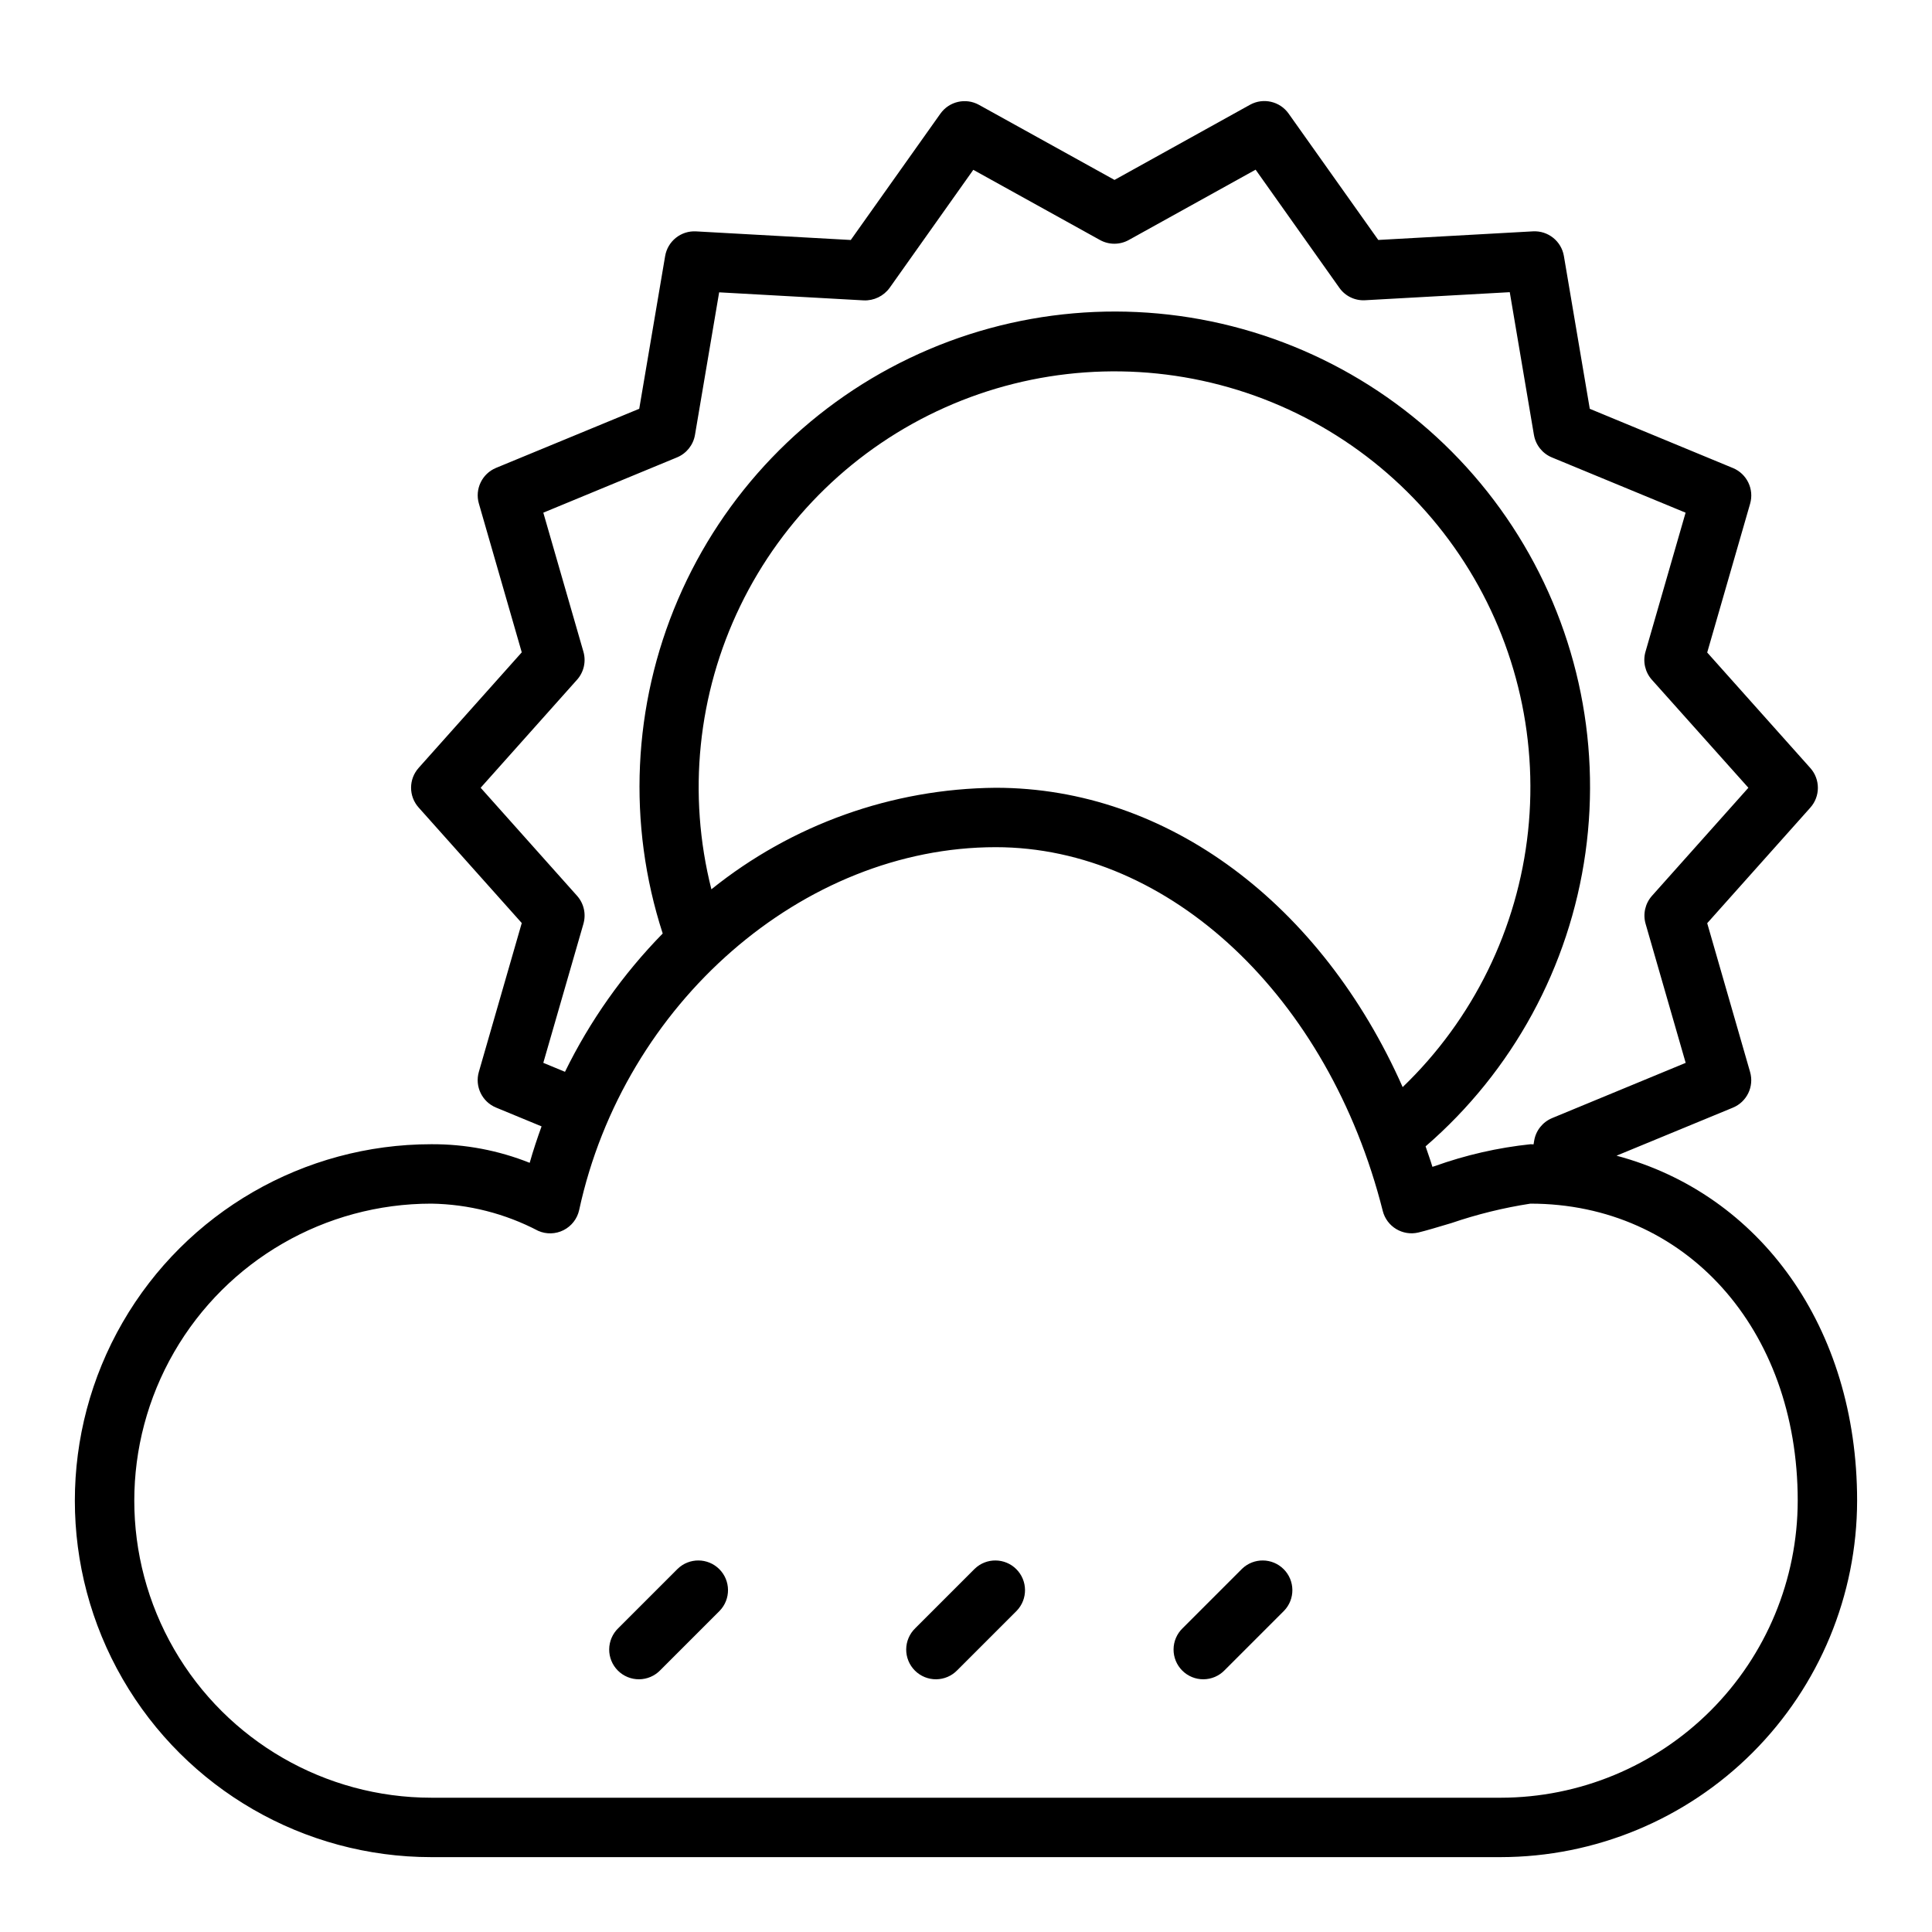
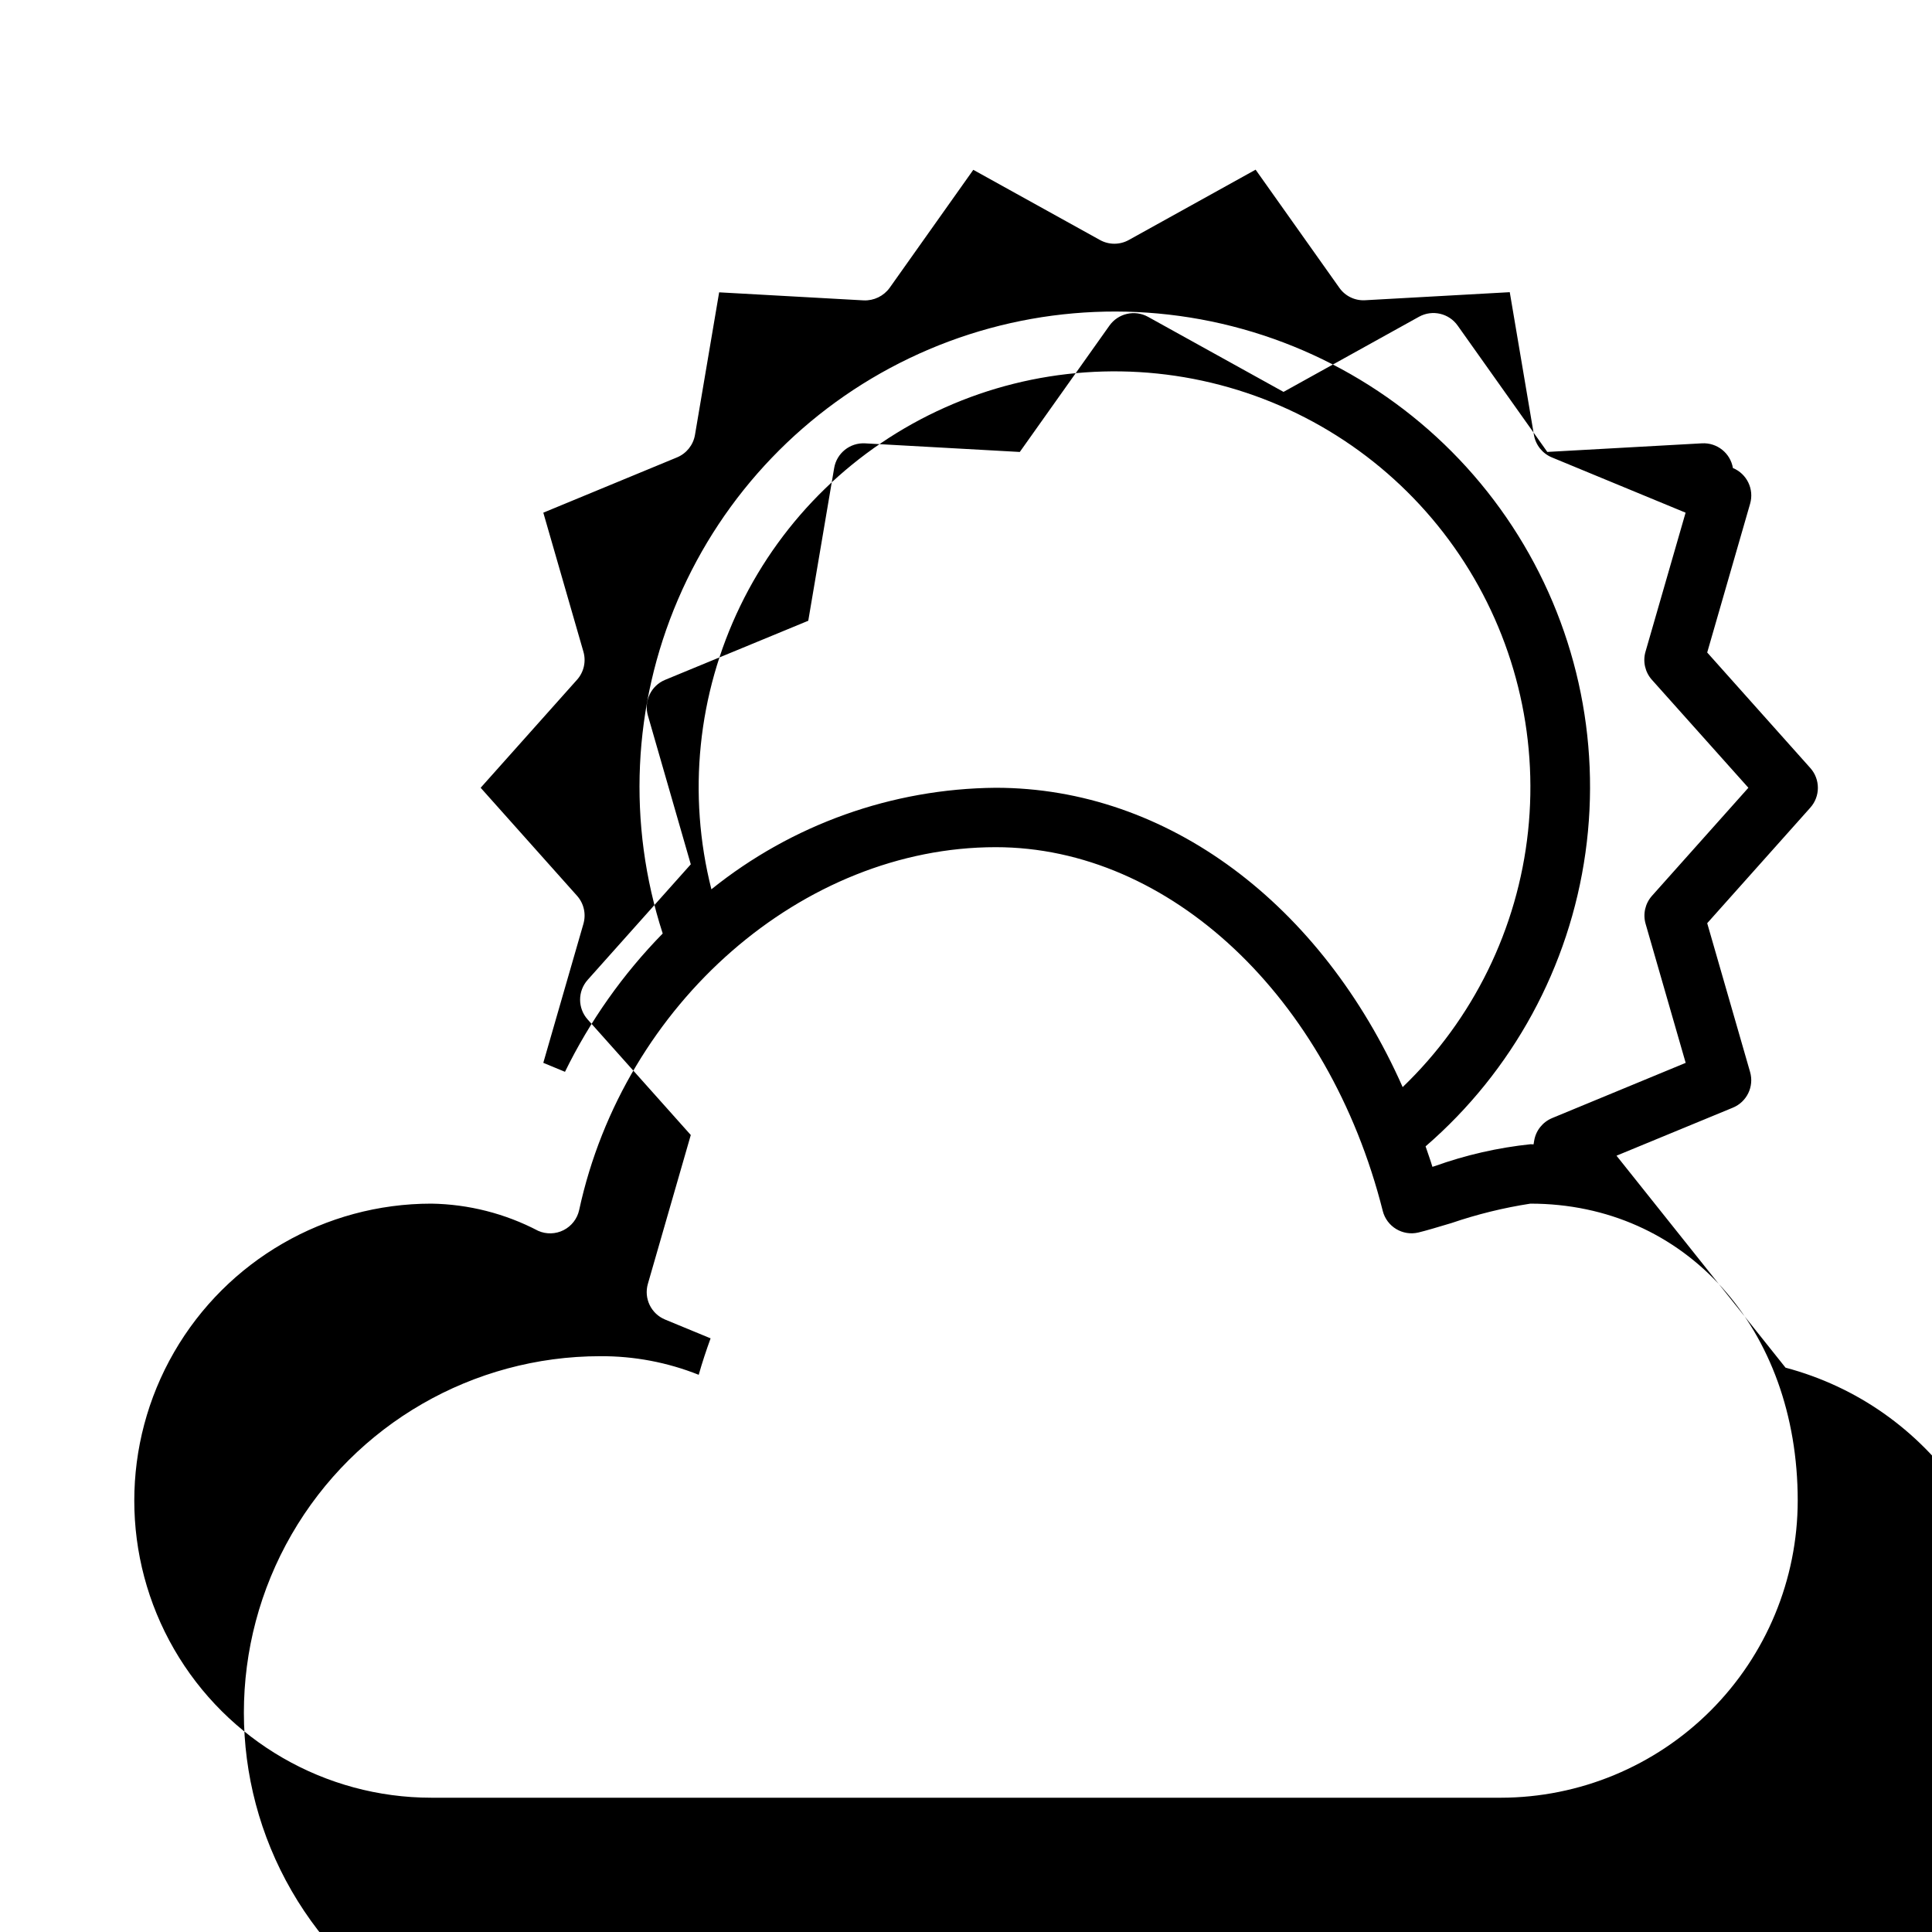
<svg xmlns="http://www.w3.org/2000/svg" fill="#000000" width="800px" height="800px" version="1.1" viewBox="144 144 512 512">
  <g>
-     <path d="m402.3 559.75-15.742 15.742c-1.52 1.469-2.387 3.484-2.406 5.594-0.016 2.113 0.812 4.144 2.309 5.637 1.492 1.492 3.523 2.324 5.633 2.305 2.113-0.02 4.129-0.883 5.594-2.402l15.746-15.746c2.981-3.086 2.938-7.996-0.098-11.035-3.035-3.035-7.945-3.078-11.035-0.094z" />
-     <path d="m323.59 559.75-15.742 15.742h-0.004c-1.52 1.469-2.383 3.484-2.402 5.594-0.02 2.113 0.812 4.144 2.305 5.637 1.492 1.492 3.523 2.324 5.637 2.305 2.109-0.02 4.125-0.883 5.594-2.402l15.742-15.742v-0.004c2.984-3.086 2.941-7.996-0.094-11.035-3.039-3.035-7.949-3.078-11.035-0.094z" />
-     <path d="m473.15 559.75-15.742 15.742c-1.52 1.469-2.387 3.484-2.402 5.594-0.02 2.113 0.812 4.144 2.305 5.637s3.523 2.324 5.633 2.305c2.113-0.02 4.129-0.883 5.594-2.402l15.746-15.746c2.981-3.086 2.941-7.996-0.098-11.035-3.035-3.035-7.945-3.078-11.035-0.094z" />
-     <path d="m572.39 450.27 30.844-12.73c3.703-1.531 5.664-5.594 4.559-9.445l-11.367-39.438 27.332-30.629v-0.004c2.664-2.984 2.664-7.496 0-10.484l-27.332-30.621 11.375-39.438v-0.004c1.105-3.848-0.855-7.914-4.559-9.445l-37.934-15.695-6.859-40.48c-0.664-3.953-4.199-6.773-8.203-6.547l-40.988 2.281-23.75-33.473c-2.309-3.277-6.719-4.297-10.234-2.359l-35.918 19.922-35.922-19.898c-3.512-1.938-7.922-0.918-10.234 2.359l-23.738 33.457-40.988-2.281h-0.004c-4.004-0.227-7.535 2.594-8.203 6.547l-6.863 40.465-37.941 15.664c-3.703 1.531-5.664 5.598-4.559 9.445l11.367 39.438-27.332 30.629v0.004c-2.668 2.988-2.668 7.5 0 10.484l27.332 30.621-11.375 39.457c-1.105 3.852 0.855 7.914 4.559 9.445l12.066 4.984c-1.141 3.148-2.219 6.375-3.148 9.66-8.293-3.309-17.145-4.981-26.074-4.93-33.746 0-64.934 18.004-81.809 47.23-16.871 29.23-16.871 65.238 0 94.465 16.875 29.23 48.062 47.234 81.809 47.234h283.39c25.043-0.027 49.055-9.988 66.766-27.699 17.711-17.711 27.672-41.723 27.699-66.766 0-45.996-25.766-81.293-63.766-91.426zm-284.41-24.609 10.637-36.848h-0.004c0.75-2.602 0.113-5.406-1.691-7.422l-25.543-28.625 25.543-28.629c1.805-2.019 2.441-4.824 1.691-7.426l-10.629-36.848 35.426-14.648c2.508-1.035 4.309-3.285 4.766-5.961l6.406-37.785 38.305 2.133c2.699 0.117 5.273-1.125 6.863-3.305l22.184-31.293 33.574 18.602c2.371 1.312 5.25 1.312 7.621 0l33.621-18.641 22.184 31.293c1.555 2.219 4.152 3.469 6.856 3.305l38.312-2.133 6.406 37.832h0.004c0.453 2.676 2.254 4.926 4.762 5.961l35.426 14.641-10.629 36.855c-0.75 2.602-0.109 5.406 1.691 7.426l25.578 28.621-25.543 28.629v0.004c-1.805 2.016-2.445 4.82-1.695 7.422l10.621 36.848-35.426 14.648v0.004c-2.492 1.043-4.273 3.293-4.723 5.957l-0.164 0.992c-0.262 0-0.512-0.039-0.789-0.039-8.672 0.914-17.207 2.863-25.418 5.809l-0.598 0.18c-0.551-1.852-1.211-3.613-1.812-5.422 23.086-19.953 38.141-47.605 42.371-77.824 4.231-30.215-2.652-60.941-19.367-86.465-16.715-25.527-42.129-44.117-71.52-52.316-29.387-8.199-60.754-5.453-88.27 7.731-27.516 13.184-49.312 35.906-61.336 63.949-12.027 28.039-13.465 59.492-4.047 88.516-10.531 10.758-19.277 23.133-25.898 36.652zm44.547-45.988c-6.371-25.156-3.66-51.75 7.656-75.105 11.312-23.352 30.504-41.965 54.195-52.555 23.688-10.594 50.355-12.488 75.305-5.348 24.949 7.137 46.578 22.852 61.078 44.371 14.5 21.52 20.941 47.469 18.188 73.27-2.75 25.805-14.52 49.809-33.23 67.789-21.477-48.438-62.254-79.328-107.85-79.328-27.426 0.234-53.973 9.715-75.344 26.906zm209.17 240.74h-283.39c-28.121 0-54.109-15.004-68.172-39.359-14.062-24.355-14.062-54.363 0-78.719 14.062-24.355 40.051-39.359 68.172-39.359 9.867 0.152 19.562 2.621 28.301 7.199 2.16 0.961 4.637 0.895 6.746-0.172 2.109-1.07 3.629-3.027 4.133-5.336 11.863-54.828 59.324-96.156 110.39-96.156 46.066 0 88.246 39.637 102.57 96.395l-0.004-0.004c1.059 4.168 5.266 6.715 9.449 5.723 2.055-0.496 5.188-1.434 8.762-2.504 6.805-2.324 13.805-4.047 20.914-5.144 41.051 0 70.848 33.109 70.848 78.719-0.023 20.871-8.324 40.879-23.082 55.637-14.758 14.758-34.766 23.059-55.637 23.082z" />
+     <path d="m572.39 450.27 30.844-12.73c3.703-1.531 5.664-5.594 4.559-9.445l-11.367-39.438 27.332-30.629v-0.004c2.664-2.984 2.664-7.496 0-10.484l-27.332-30.621 11.375-39.438v-0.004c1.105-3.848-0.855-7.914-4.559-9.445c-0.664-3.953-4.199-6.773-8.203-6.547l-40.988 2.281-23.75-33.473c-2.309-3.277-6.719-4.297-10.234-2.359l-35.918 19.922-35.922-19.898c-3.512-1.938-7.922-0.918-10.234 2.359l-23.738 33.457-40.988-2.281h-0.004c-4.004-0.227-7.535 2.594-8.203 6.547l-6.863 40.465-37.941 15.664c-3.703 1.531-5.664 5.598-4.559 9.445l11.367 39.438-27.332 30.629v0.004c-2.668 2.988-2.668 7.5 0 10.484l27.332 30.621-11.375 39.457c-1.105 3.852 0.855 7.914 4.559 9.445l12.066 4.984c-1.141 3.148-2.219 6.375-3.148 9.66-8.293-3.309-17.145-4.981-26.074-4.93-33.746 0-64.934 18.004-81.809 47.23-16.871 29.23-16.871 65.238 0 94.465 16.875 29.23 48.062 47.234 81.809 47.234h283.39c25.043-0.027 49.055-9.988 66.766-27.699 17.711-17.711 27.672-41.723 27.699-66.766 0-45.996-25.766-81.293-63.766-91.426zm-284.41-24.609 10.637-36.848h-0.004c0.75-2.602 0.113-5.406-1.691-7.422l-25.543-28.625 25.543-28.629c1.805-2.019 2.441-4.824 1.691-7.426l-10.629-36.848 35.426-14.648c2.508-1.035 4.309-3.285 4.766-5.961l6.406-37.785 38.305 2.133c2.699 0.117 5.273-1.125 6.863-3.305l22.184-31.293 33.574 18.602c2.371 1.312 5.25 1.312 7.621 0l33.621-18.641 22.184 31.293c1.555 2.219 4.152 3.469 6.856 3.305l38.312-2.133 6.406 37.832h0.004c0.453 2.676 2.254 4.926 4.762 5.961l35.426 14.641-10.629 36.855c-0.75 2.602-0.109 5.406 1.691 7.426l25.578 28.621-25.543 28.629v0.004c-1.805 2.016-2.445 4.82-1.695 7.422l10.621 36.848-35.426 14.648v0.004c-2.492 1.043-4.273 3.293-4.723 5.957l-0.164 0.992c-0.262 0-0.512-0.039-0.789-0.039-8.672 0.914-17.207 2.863-25.418 5.809l-0.598 0.18c-0.551-1.852-1.211-3.613-1.812-5.422 23.086-19.953 38.141-47.605 42.371-77.824 4.231-30.215-2.652-60.941-19.367-86.465-16.715-25.527-42.129-44.117-71.52-52.316-29.387-8.199-60.754-5.453-88.27 7.731-27.516 13.184-49.312 35.906-61.336 63.949-12.027 28.039-13.465 59.492-4.047 88.516-10.531 10.758-19.277 23.133-25.898 36.652zm44.547-45.988c-6.371-25.156-3.66-51.75 7.656-75.105 11.312-23.352 30.504-41.965 54.195-52.555 23.688-10.594 50.355-12.488 75.305-5.348 24.949 7.137 46.578 22.852 61.078 44.371 14.5 21.52 20.941 47.469 18.188 73.27-2.75 25.805-14.52 49.809-33.23 67.789-21.477-48.438-62.254-79.328-107.85-79.328-27.426 0.234-53.973 9.715-75.344 26.906zm209.17 240.74h-283.39c-28.121 0-54.109-15.004-68.172-39.359-14.062-24.355-14.062-54.363 0-78.719 14.062-24.355 40.051-39.359 68.172-39.359 9.867 0.152 19.562 2.621 28.301 7.199 2.16 0.961 4.637 0.895 6.746-0.172 2.109-1.07 3.629-3.027 4.133-5.336 11.863-54.828 59.324-96.156 110.39-96.156 46.066 0 88.246 39.637 102.57 96.395l-0.004-0.004c1.059 4.168 5.266 6.715 9.449 5.723 2.055-0.496 5.188-1.434 8.762-2.504 6.805-2.324 13.805-4.047 20.914-5.144 41.051 0 70.848 33.109 70.848 78.719-0.023 20.871-8.324 40.879-23.082 55.637-14.758 14.758-34.766 23.059-55.637 23.082z" />
  </g>
</svg>